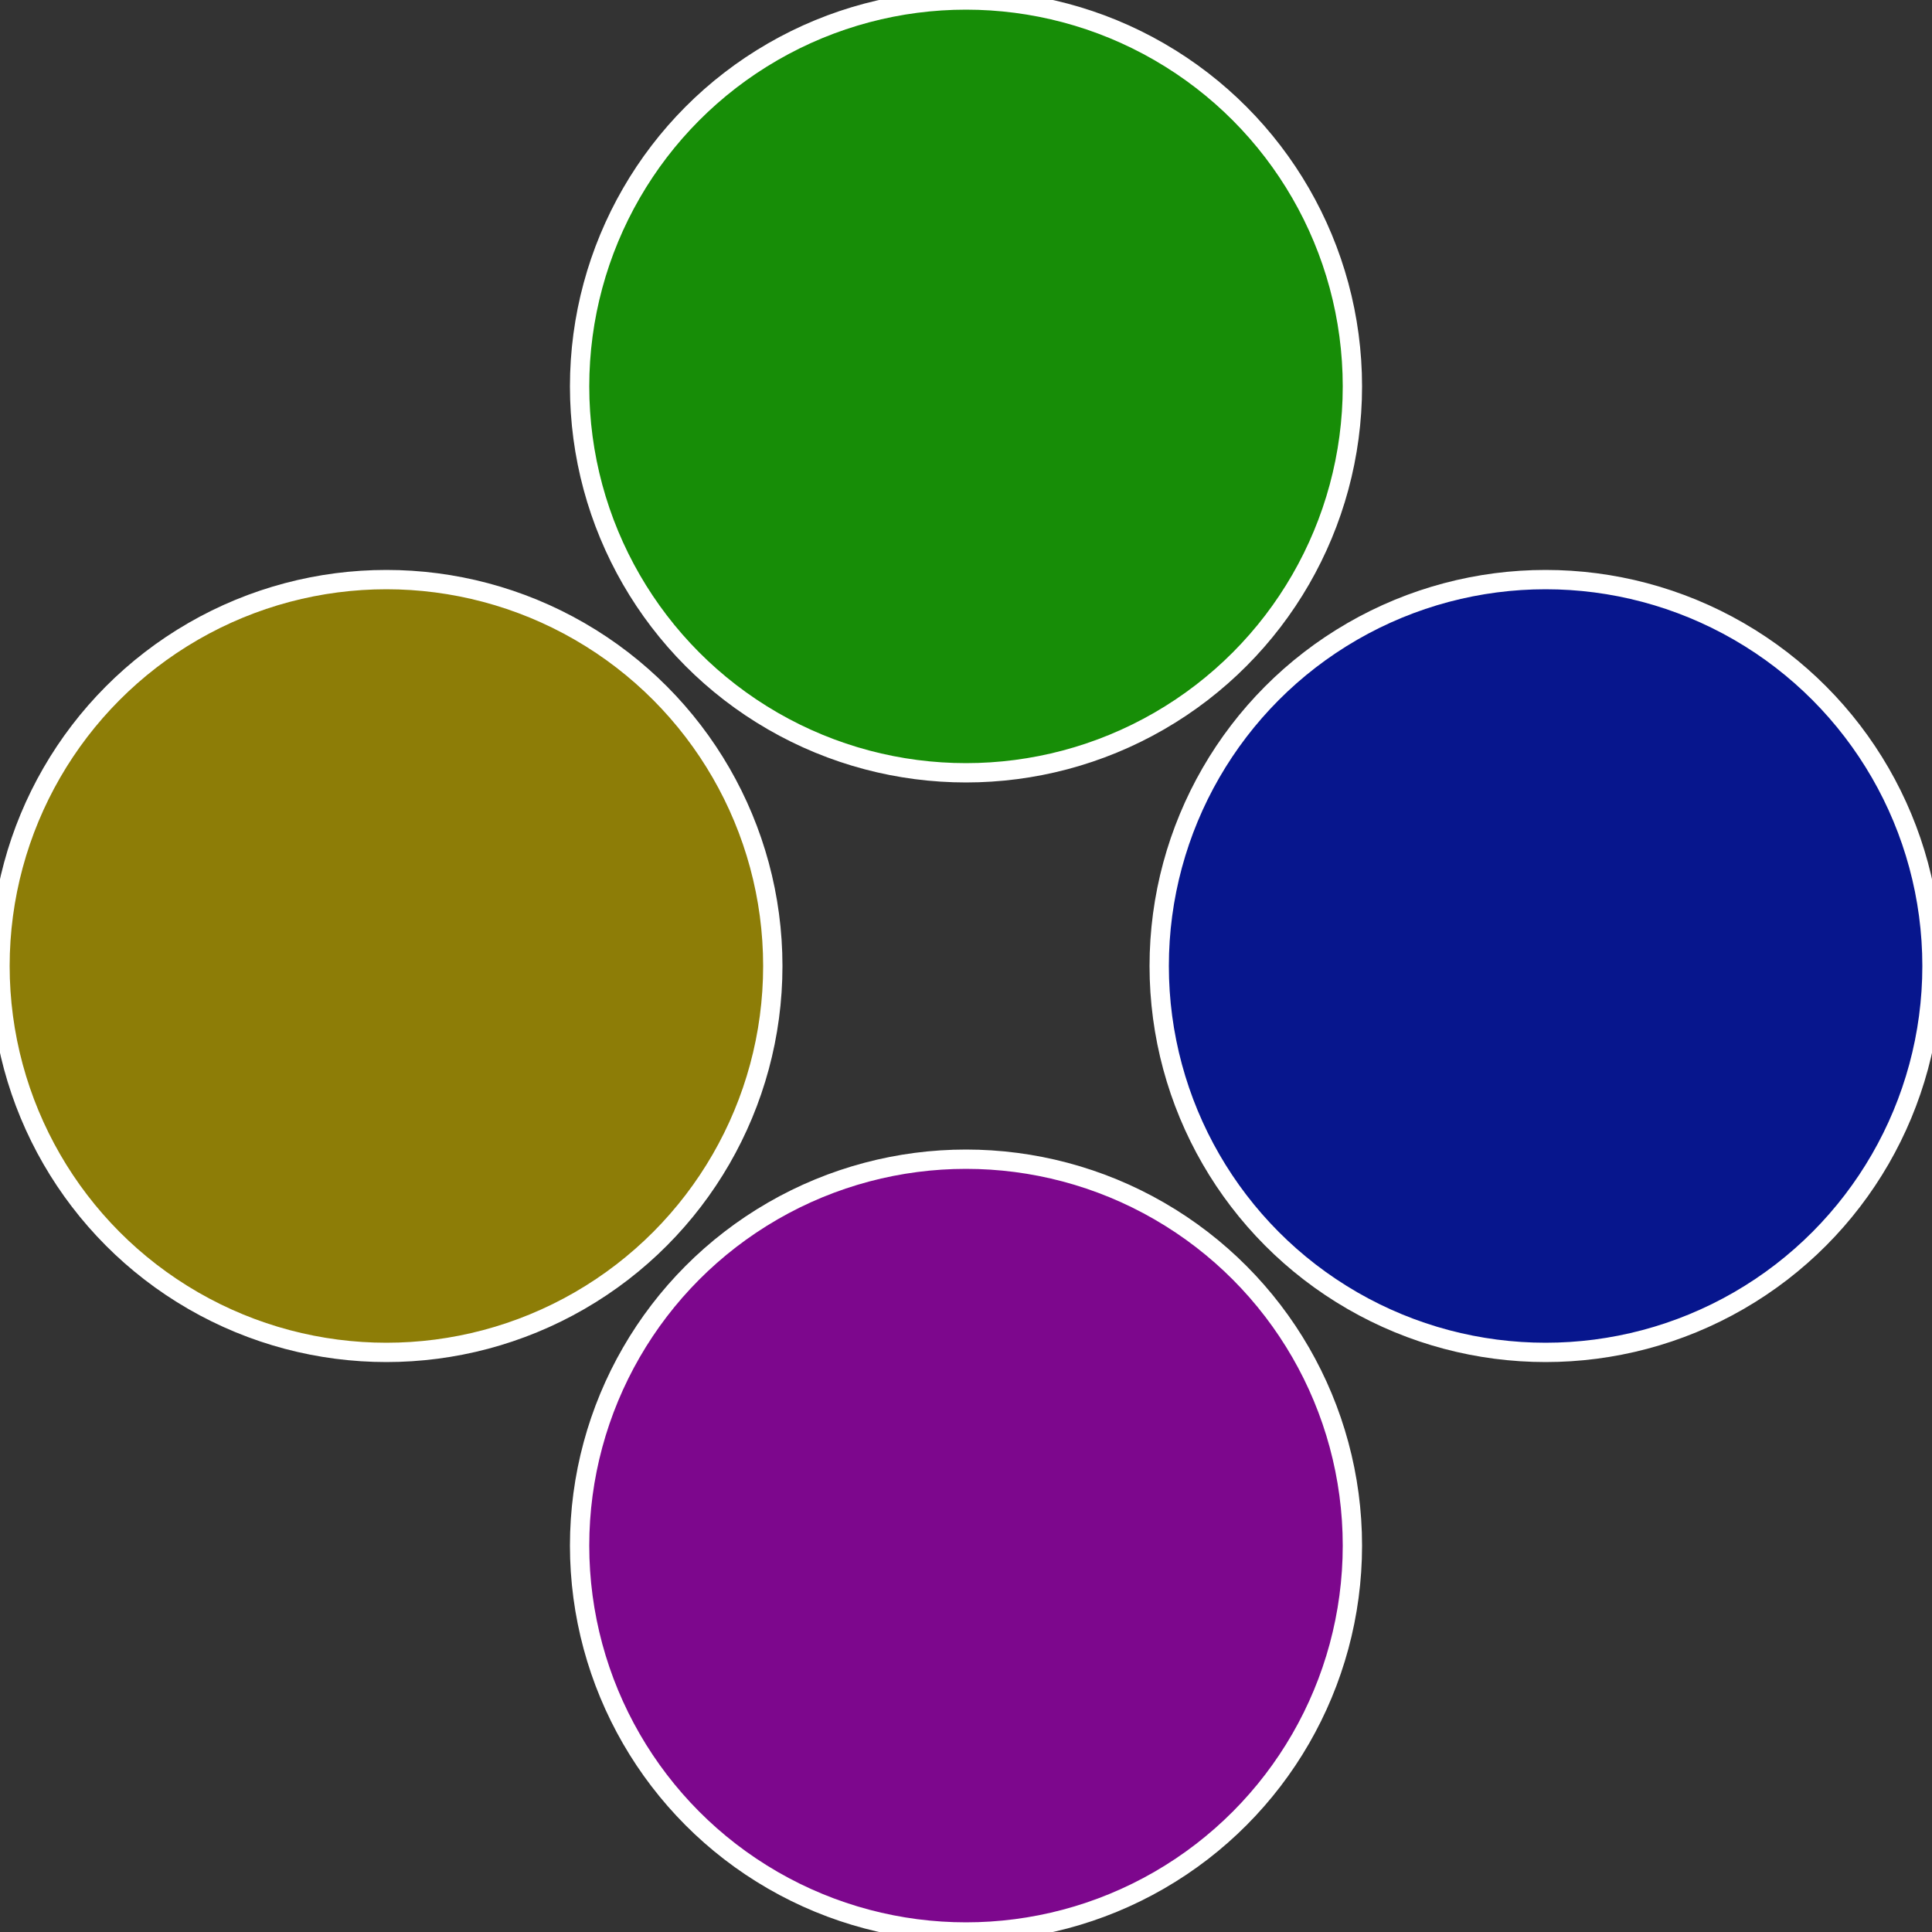
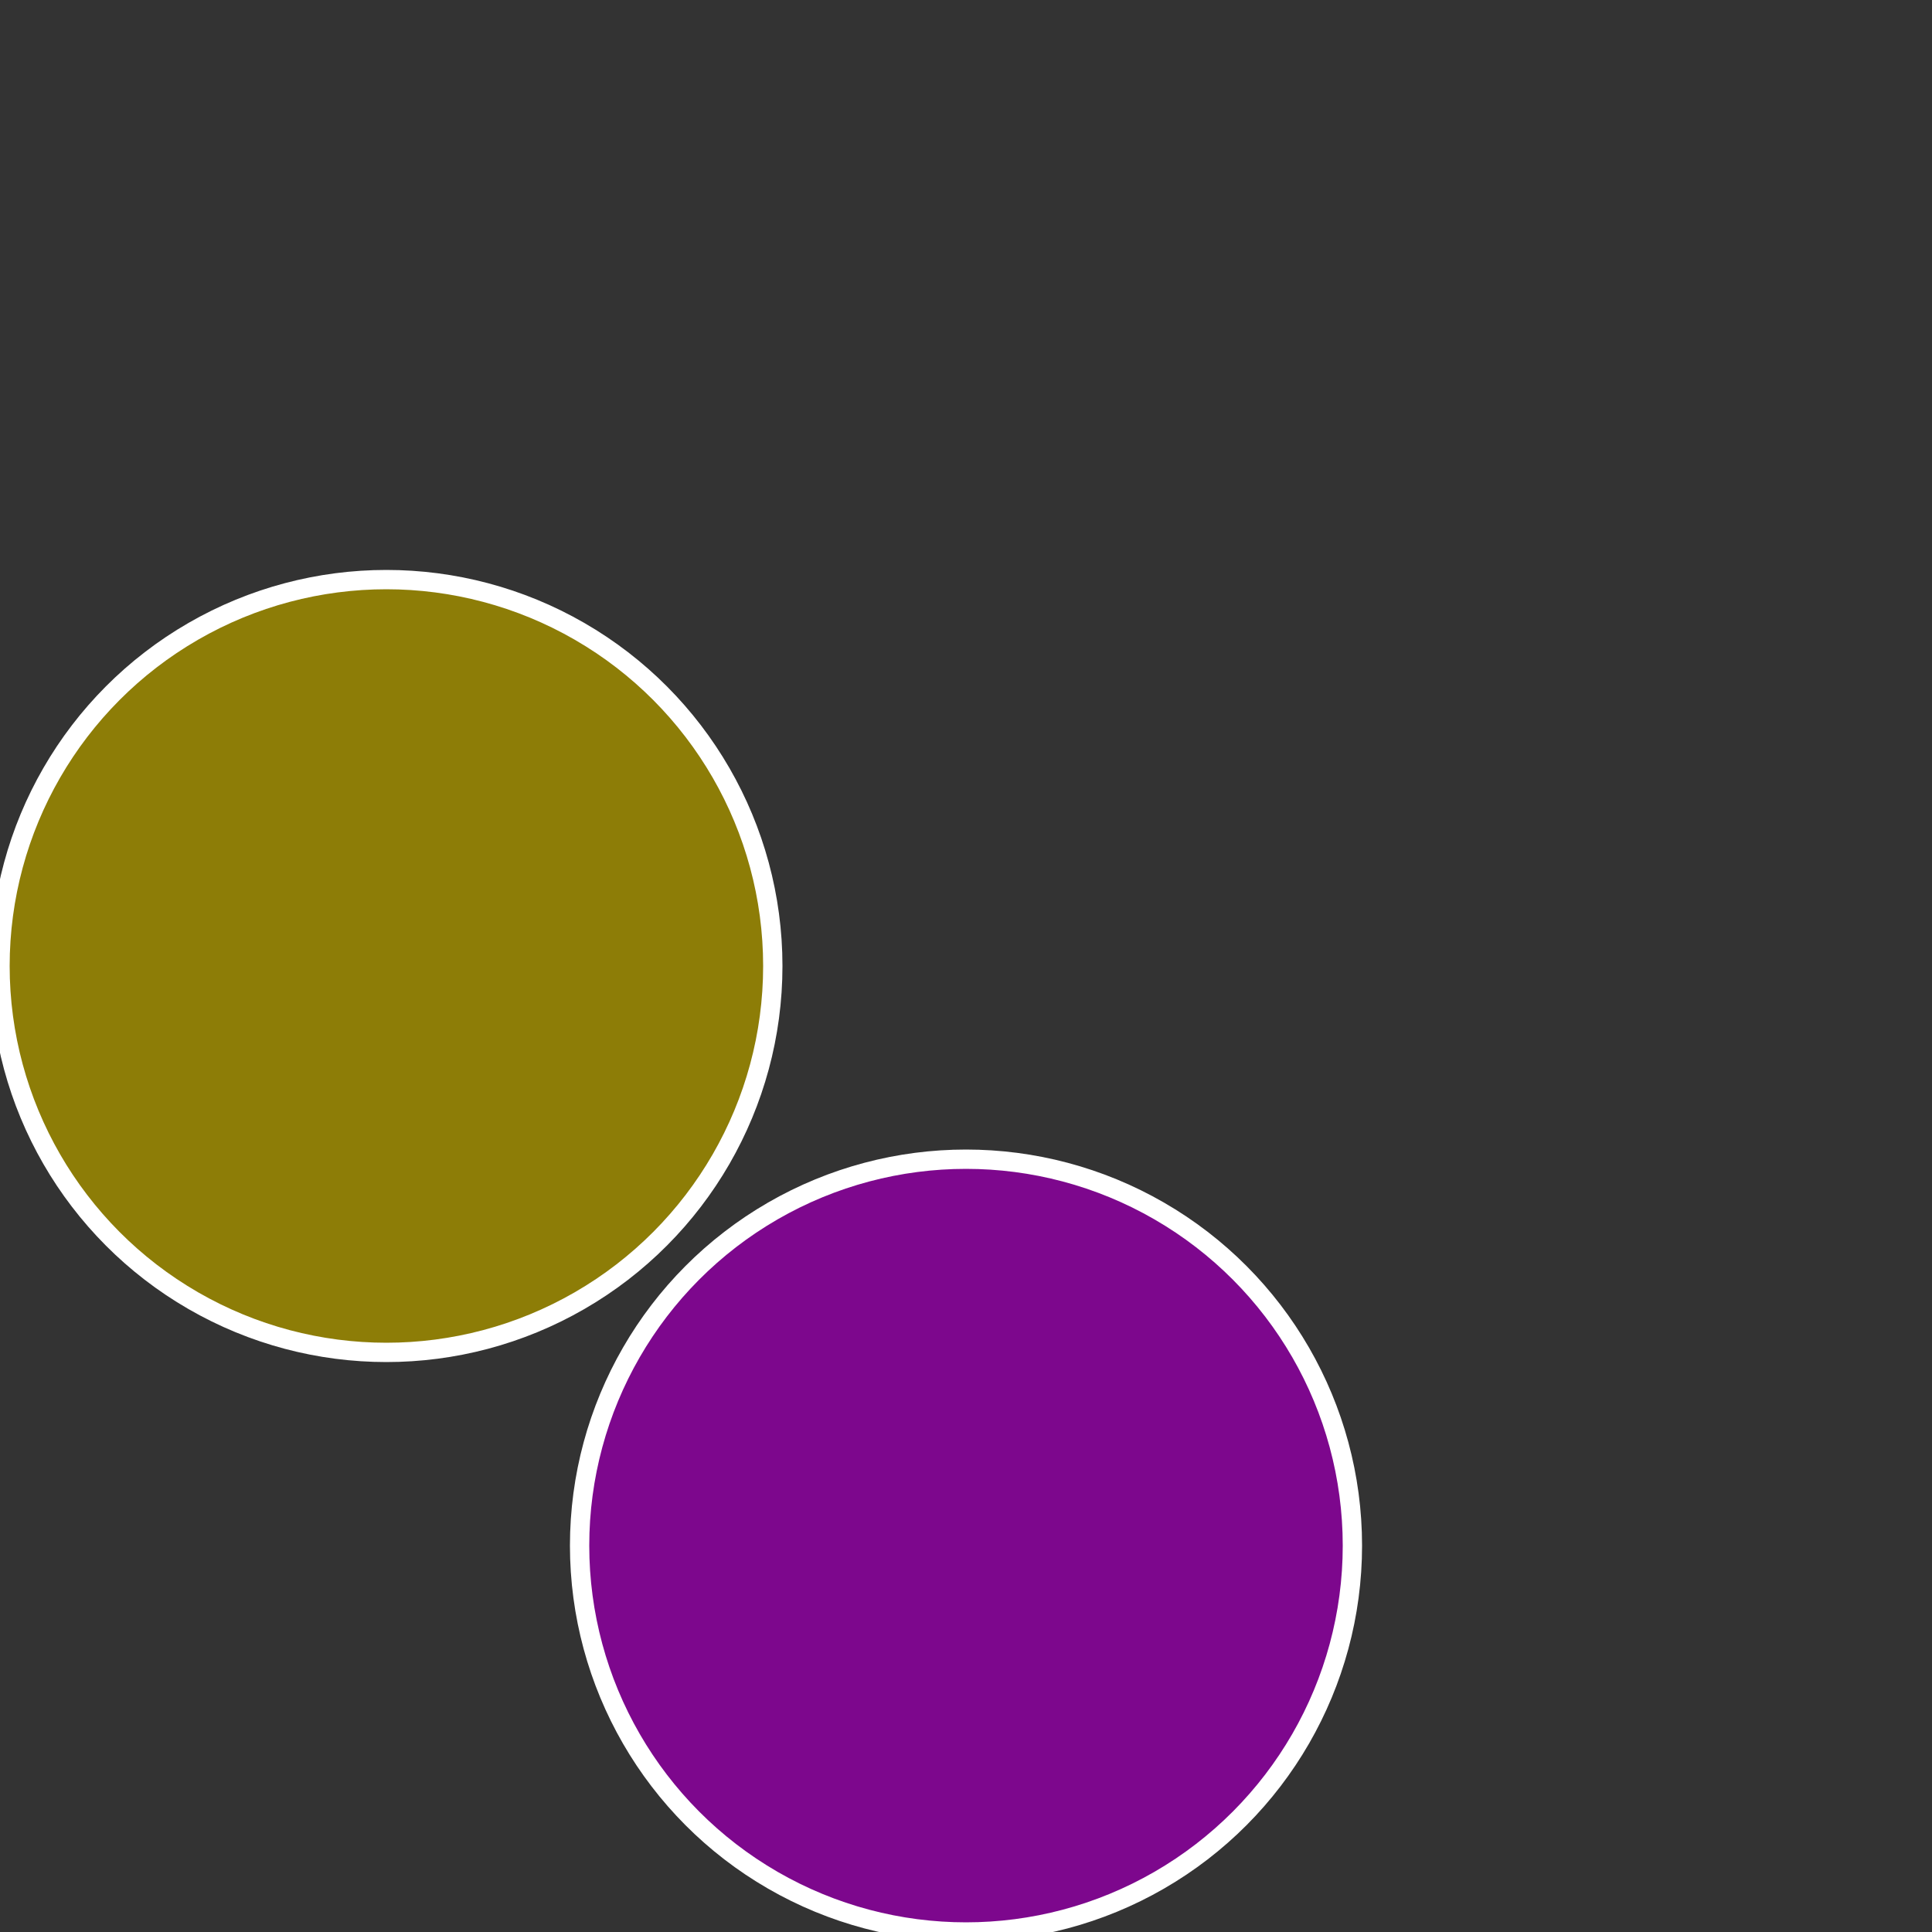
<svg xmlns="http://www.w3.org/2000/svg" width="500" height="500" viewBox="-1 -1 2 2">
  <rect x="-1" y="-1" width="2" height="2" fill="#333333" stroke="none" />
-   <circle cx="0.6" cy="0" r="0.4" fill="#07168d" stroke="#fff" stroke-width="1%" />
  <circle cx="3.6739403974421E-17" cy="0.6" r="0.4" fill="#7d078d" stroke="#fff" stroke-width="1%" />
  <circle cx="-0.6" cy="7.3478807948841E-17" r="0.4" fill="#8d7d07" stroke="#fff" stroke-width="1%" />
-   <circle cx="-1.1021821192326E-16" cy="-0.6" r="0.4" fill="#178d07" stroke="#fff" stroke-width="1%" />
</svg>